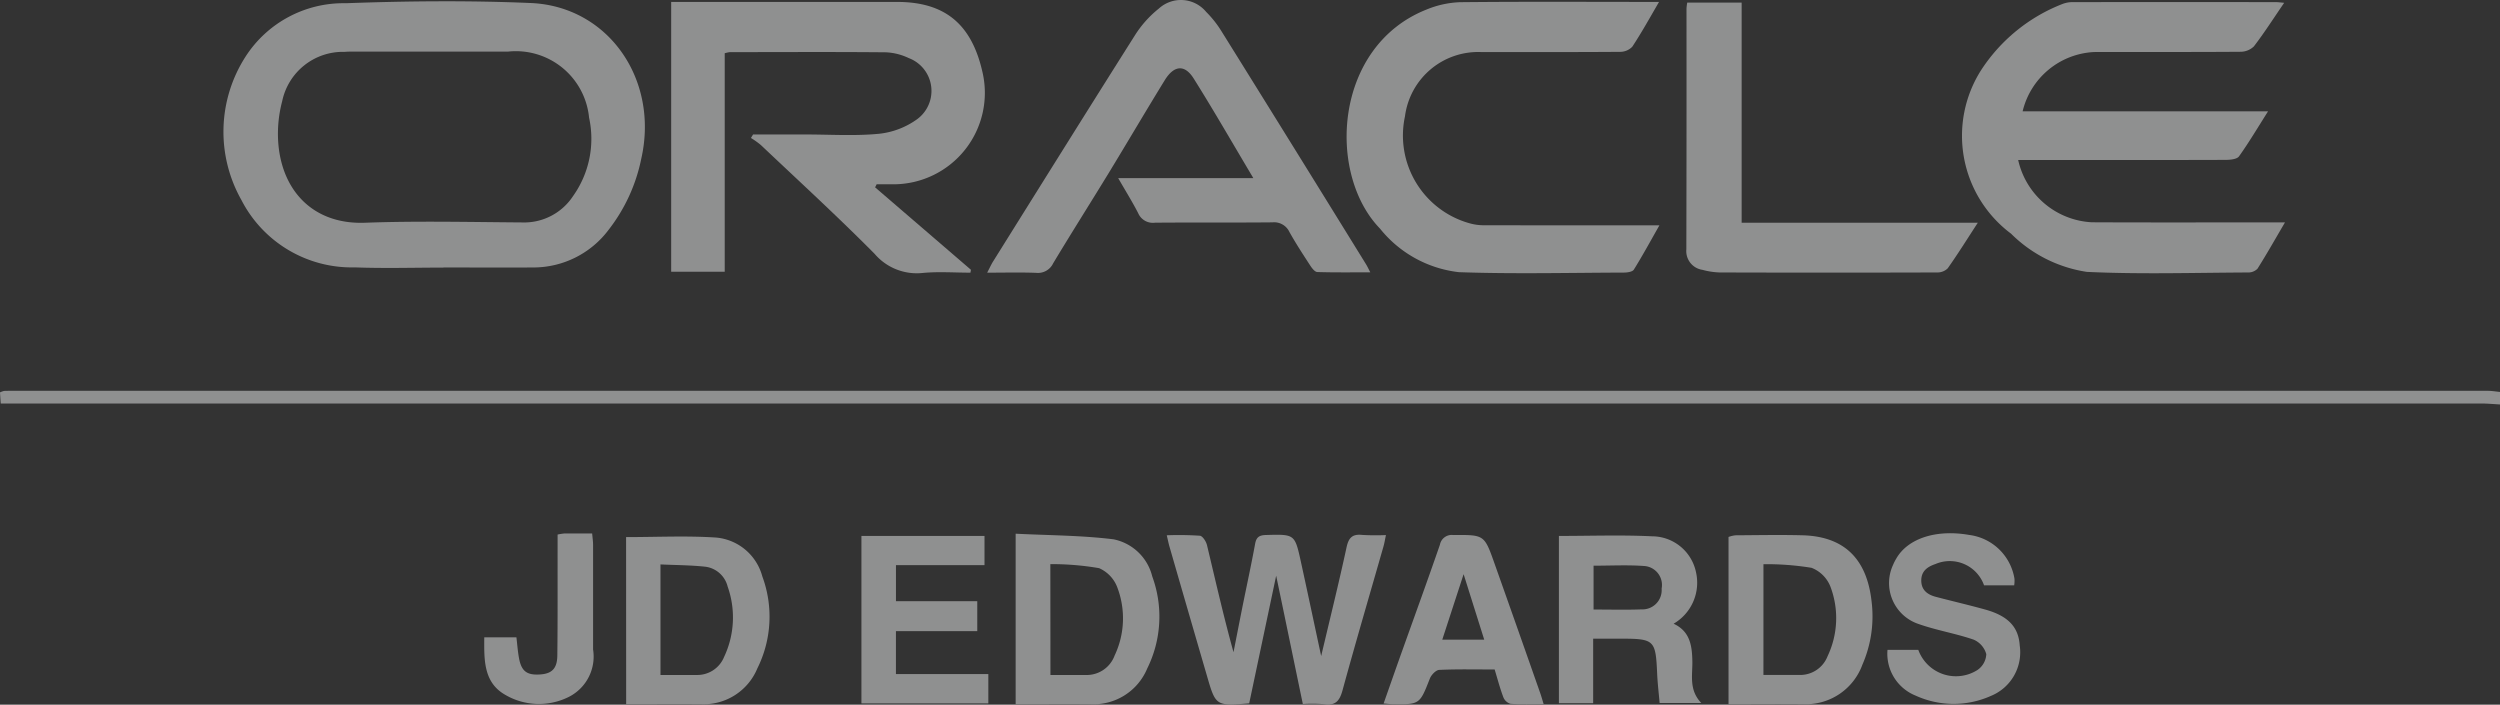
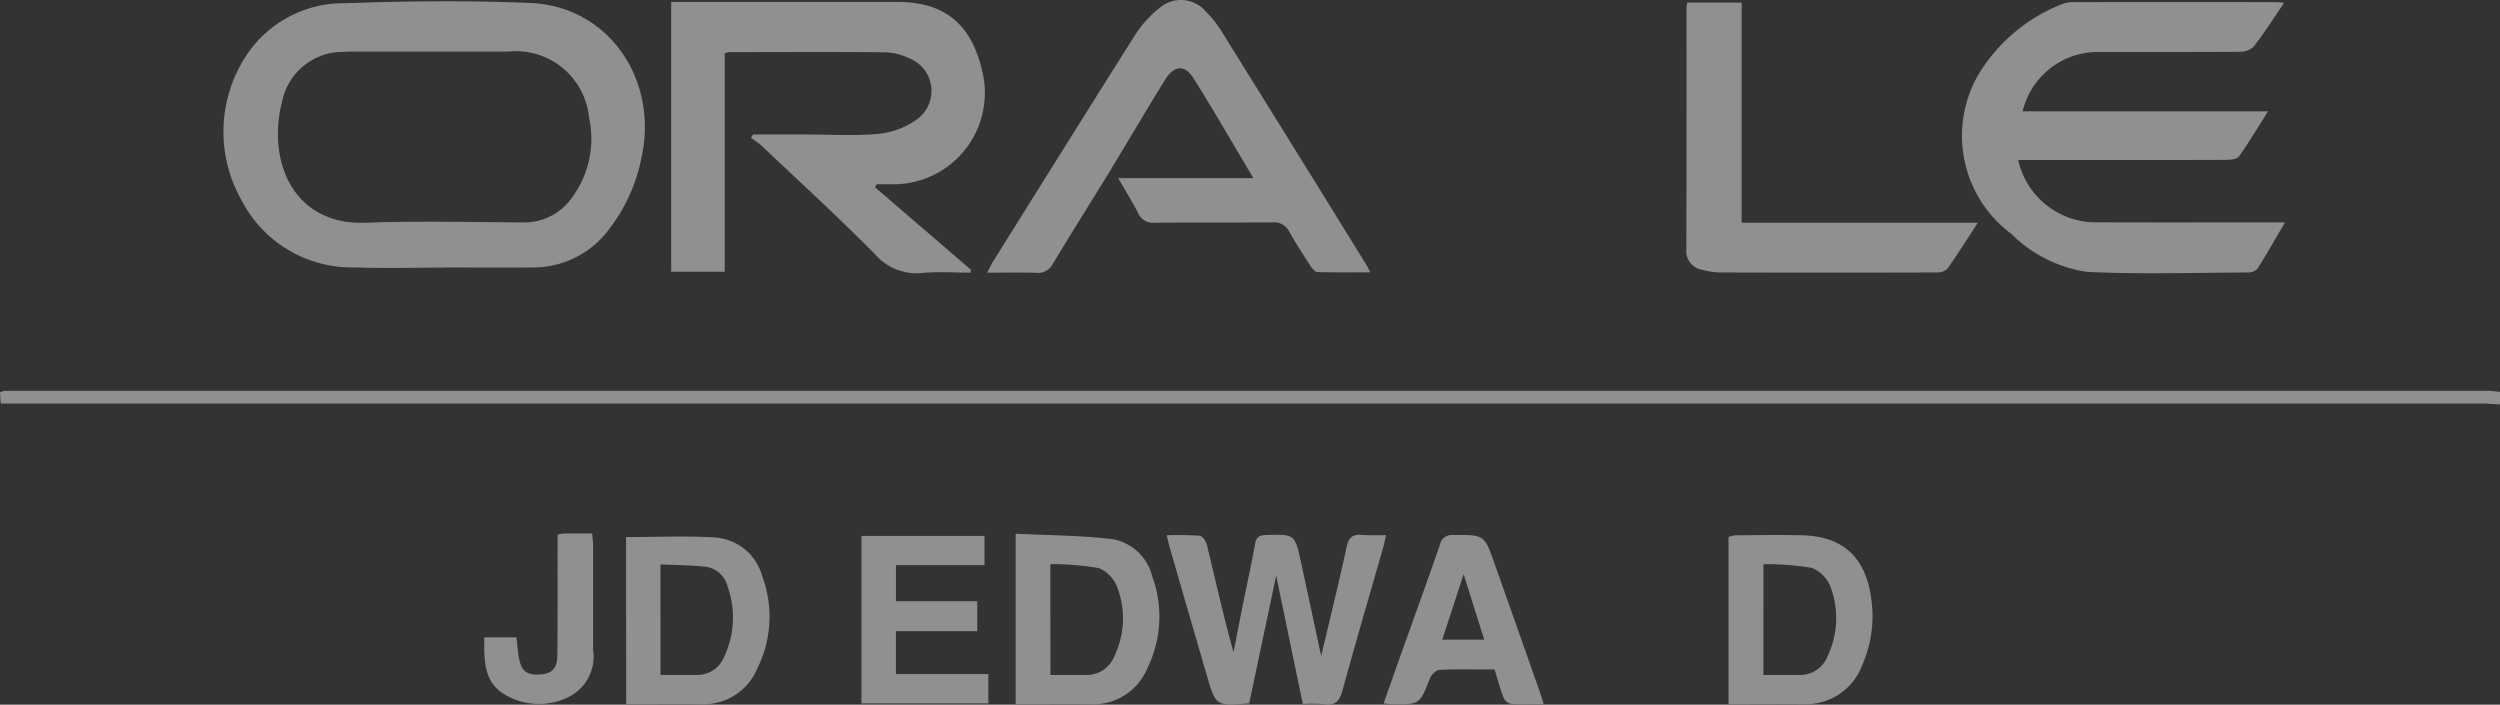
<svg xmlns="http://www.w3.org/2000/svg" width="129.865" height="36.603" viewBox="0 0 129.865 36.603">
  <rect x="0" y="0" width="129.865" height="36.603" fill="#333333" stroke="none" />
  <defs>
    <clipPath id="clip-path">
      <rect id="Rectangle_2925" data-name="Rectangle 2925" width="129.865" height="36.603" transform="translate(0 0)" fill="#ecedee" />
    </clipPath>
  </defs>
  <g id="Groupe_6799" data-name="Groupe 6799" transform="translate(0 0)" opacity="0.5">
    <g id="Groupe_6798" data-name="Groupe 6798" clip-path="url(#clip-path)">
      <path id="Tracé_16243" data-name="Tracé 16243" d="M129.865,21.01c-.322-.017-.644-.049-.967-.049q-63.921,0-127.842,0H.038c-.015-.219-.026-.4-.038-.577a.959.959,0,0,1,.217-.077c.2-.008.39-.005.585-.005q64.212,0,128.426,0c.212,0,.425.038.637.058Z" fill="#ecedee" />
      <path id="Tracé_16244" data-name="Tracé 16244" d="M23.038,13.9c-1.536,0-3.074.047-4.609-.011a6.444,6.444,0,0,1-5.889-3.5,7.207,7.207,0,0,1,.2-7.423A6.05,6.05,0,0,1,17.968.168c3.2-.117,6.407-.147,9.6-.011,4.038.171,6.674,3.98,5.743,8.088a8.861,8.861,0,0,1-1.686,3.679,4.889,4.889,0,0,1-3.916,1.97c-1.558.01-3.116,0-4.674,0M22.563,2.682H18.154c-.087,0-.173.007-.259.012a3.224,3.224,0,0,0-3.238,2.568,6.618,6.618,0,0,0-.213,1.981c.12,2.576,1.757,4.43,4.517,4.328,2.72-.1,5.446-.035,8.17-.016a3.038,3.038,0,0,0,2.639-1.372A5.133,5.133,0,0,0,30.6,6.11a3.821,3.821,0,0,0-4.207-3.43q-1.914,0-3.826,0" fill="#ecedee" />
      <path id="Tracé_16245" data-name="Tracé 16245" d="M45.456,9.73l4.98,4.284c-.009.05-.017.1-.026.15-.826,0-1.659-.063-2.478.015a2.879,2.879,0,0,1-2.5-.994c-1.918-1.935-3.929-3.778-5.909-5.652a4.343,4.343,0,0,0-.515-.366l.112-.182h2.7c1.277,0,2.562.086,3.827-.034a4.128,4.128,0,0,0,2-.763,1.822,1.822,0,0,0-.441-3.171,3.073,3.073,0,0,0-1.182-.3c-2.7-.025-5.41-.011-8.116-.008a1.657,1.657,0,0,0-.262.057V14.114H34.865V.1H46.594c2.51,0,3.876,1.17,4.436,3.623a4.75,4.75,0,0,1-4.592,5.85c-.3,0-.6,0-.9,0l-.077.152" fill="#ecedee" />
      <path id="Tracé_16246" data-name="Tracé 16246" d="M118.657.141c-.564.823-1.04,1.57-1.577,2.269a1,1,0,0,1-.71.279c-2.531.02-5.062.007-7.593.014a4.021,4.021,0,0,0-3.71,3.08h12.749c-.55.868-1,1.627-1.508,2.338-.11.153-.46.183-.7.184-3.331.011-6.663.008-10,.008h-.772a4.142,4.142,0,0,0,3.831,3.234c3.072.015,6.144.005,9.216.005h.813c-.508.866-.95,1.649-1.43,2.408a.665.665,0,0,1-.493.194c-2.79.012-5.586.1-8.37-.031a7.072,7.072,0,0,1-3.936-1.984A6.349,6.349,0,0,1,102.9,3.661,8.879,8.879,0,0,1,107.155.2a1.49,1.49,0,0,1,.569-.089q5.257-.007,10.514,0c.1,0,.208.017.419.035" fill="#ecedee" />
      <path id="Tracé_16247" data-name="Tracé 16247" d="M58.082,9.255h7.026c-1.088-1.825-2.061-3.522-3.1-5.176-.468-.744-1.02-.693-1.5.081-.985,1.6-1.936,3.221-2.914,4.826-.957,1.567-1.941,3.118-2.887,4.692a.872.872,0,0,1-.88.495c-.816-.031-1.634-.009-2.547-.009.135-.257.21-.427.308-.584,2.451-3.92,4.9-7.844,7.369-11.75A5.609,5.609,0,0,1,60.2.443a1.7,1.7,0,0,1,2.455.175,5.486,5.486,0,0,1,.8,1.012q3.77,6.051,7.516,12.116c.055.09.1.187.209.4-.968,0-1.858.013-2.747-.015-.125,0-.273-.187-.36-.32-.377-.579-.757-1.159-1.093-1.761a.877.877,0,0,0-.882-.5c-2.034.02-4.068,0-6.1.018a.83.83,0,0,1-.872-.491c-.3-.586-.651-1.147-1.042-1.827" fill="#ecedee" />
-       <path id="Tracé_16248" data-name="Tracé 16248" d="M86.18.1c-.5.86-.918,1.614-1.391,2.329a.878.878,0,0,1-.645.264c-2.4.018-4.8.011-7.206.011a3.835,3.835,0,0,0-3.956,3.343A4.732,4.732,0,0,0,76.343,11.6a2.694,2.694,0,0,0,.827.1q4.124.01,8.245.005H86.2c-.471.827-.877,1.577-1.328,2.3-.072.116-.341.154-.52.154-2.856.009-5.715.079-8.568-.021a6.14,6.14,0,0,1-4.1-2.265C68.917,9.025,69.285,2.414,74.092.5A5.043,5.043,0,0,1,75.847.114C79.242.079,82.638.1,86.18.1" fill="#ecedee" />
      <path id="Tracé_16249" data-name="Tracé 16249" d="M87.645.134h2.826V11.57h12.268c-.57.875-1.046,1.639-1.565,2.371a.758.758,0,0,1-.553.212q-5.646.018-11.292,0a3.823,3.823,0,0,1-.892-.136.983.983,0,0,1-.838-1.061Q87.614,6.7,87.607.442a2.862,2.862,0,0,1,.038-.308" fill="#ecedee" />
      <path id="Tracé_16250" data-name="Tracé 16250" d="M64.895,36.536c-1.74.14-1.743.141-2.2-1.435q-.978-3.356-1.947-6.713c-.046-.159-.078-.323-.139-.582a16.737,16.737,0,0,1,1.72.023c.143.015.325.3.37.491.442,1.842.859,3.691,1.377,5.56.158-.8.313-1.6.473-2.4.218-1.079.453-2.155.651-3.237.065-.355.23-.442.567-.452,1.487-.04,1.493-.052,1.809,1.39.345,1.574.678,3.151,1.054,4.9.472-2,.923-3.817,1.318-5.647.108-.5.3-.7.81-.647a12.235,12.235,0,0,0,1.236.008c-.051.241-.079.421-.129.595-.712,2.489-1.443,4.972-2.126,7.468-.151.552-.368.811-.962.721a7.928,7.928,0,0,0-1.1-.009c-.455-2.187-.9-4.347-1.385-6.666l-1.4,6.625" fill="#ecedee" />
-       <path id="Tracé_16251" data-name="Tracé 16251" d="M80.979,27.84c1.641,0,3.241-.059,4.834.019A2.339,2.339,0,0,1,88.1,29.722,2.464,2.464,0,0,1,86.936,32.4c.858.395.961,1.148.975,1.959.013.717-.188,1.477.465,2.16H86.211c-.042-.493-.106-1.017-.129-1.543-.078-1.731-.14-1.8-1.9-1.8H82.758v3.354H80.979Zm1.8,1.545v2.278c.859,0,1.677.023,2.493-.008a1,1,0,0,0,1.043-1.081.988.988,0,0,0-.928-1.174c-.853-.061-1.713-.015-2.608-.015" fill="#ecedee" />
      <path id="Tracé_16252" data-name="Tracé 16252" d="M89.79,36.576V27.893a1.587,1.587,0,0,1,.359-.086c1.168-.007,2.337-.031,3.5,0,2.128.061,3.32,1.2,3.57,3.418a6.27,6.27,0,0,1-.474,3.3,3.12,3.12,0,0,1-3.079,2.053c-1.272-.014-2.545,0-3.88,0m1.817-1.517h1.857a1.526,1.526,0,0,0,1.475-.972,4.61,4.61,0,0,0,.157-3.593,1.727,1.727,0,0,0-.988-1,14.384,14.384,0,0,0-2.5-.188Z" fill="#ecedee" />
      <path id="Tracé_16253" data-name="Tracé 16253" d="M32.523,27.9c1.591,0,3.147-.078,4.691.025A2.738,2.738,0,0,1,39.6,29.944a6.023,6.023,0,0,1-.261,4.781,3.014,3.014,0,0,1-2.941,1.854c-1.274-.013-2.548,0-3.871,0Zm1.786,7.162h1.868a1.5,1.5,0,0,0,1.436-.935,4.8,4.8,0,0,0,.185-3.659,1.373,1.373,0,0,0-1.145-1.028c-.765-.084-1.539-.083-2.344-.121Z" fill="#ecedee" />
      <path id="Tracé_16254" data-name="Tracé 16254" d="M52.759,36.577V27.724c1.708.087,3.411.084,5.088.292a2.6,2.6,0,0,1,2.008,1.928,6.065,6.065,0,0,1-.262,4.783,3.016,3.016,0,0,1-2.942,1.853c-1.273-.014-2.547,0-3.892,0m1.807-1.517c.63,0,1.227,0,1.825,0A1.545,1.545,0,0,0,57.9,34.053a4.511,4.511,0,0,0,.148-3.518,1.768,1.768,0,0,0-.956-1.022,14.556,14.556,0,0,0-2.531-.209Z" fill="#ecedee" />
      <path id="Tracé_16255" data-name="Tracé 16255" d="M44.748,27.838h6.393v1.519h-4.6V31.23h4.224v1.555H46.54v2.231h4.8V36.54H44.748Z" fill="#ecedee" />
      <path id="Tracé_16256" data-name="Tracé 16256" d="M80.184,36.576c-.61,0-1.167.022-1.72-.016a.577.577,0,0,1-.37-.339c-.175-.461-.3-.941-.453-1.444-.98,0-1.931-.023-2.878.021-.173.008-.412.258-.487.448-.53,1.35-.519,1.355-1.964,1.33-.125,0-.25-.018-.439-.032.342-.971.666-1.9,1-2.833.643-1.8,1.3-3.606,1.926-5.418a.622.622,0,0,1,.689-.5c1.611-.011,1.614-.025,2.142,1.468q1.2,3.381,2.385,6.763c.056.16.1.323.172.553m-4.156-6.757L74.92,33.228H77.1c-.351-1.114-.684-2.173-1.073-3.409" fill="#ecedee" />
-       <path id="Tracé_16257" data-name="Tracé 16257" d="M98.048,33.759h1.6a2.081,2.081,0,0,0,3.074,1.044,1.049,1.049,0,0,0,.458-.823,1.154,1.154,0,0,0-.656-.753c-.936-.323-1.929-.483-2.862-.813a2.242,2.242,0,0,1-1.326-3.068A2.61,2.61,0,0,1,98.513,29c.609-1.041,2.08-1.511,3.783-1.211a2.732,2.732,0,0,1,2.348,2.276,1.655,1.655,0,0,1-.015.342h-1.564a1.89,1.89,0,0,0-2.527-1.108c-.421.144-.74.37-.736.864s.327.728.758.841c.856.225,1.719.425,2.572.662,1.183.33,1.723.908,1.784,1.861a2.445,2.445,0,0,1-1.493,2.621,4.741,4.741,0,0,1-3.907-.011,2.343,2.343,0,0,1-1.468-2.378" fill="#ecedee" />
      <path id="Tracé_16258" data-name="Tracé 16258" d="M28.969,27.767a3.022,3.022,0,0,1,.371-.057c.452,0,.9,0,1.42,0,.018.217.047.4.048.586,0,1.813,0,3.627,0,5.44a2.348,2.348,0,0,1-1.224,2.446,3.467,3.467,0,0,1-3.47-.169c-1-.659-.966-1.791-.958-2.905h1.67c.042.353.068.713.131,1.066.122.68.4.9,1.057.864.642-.031.929-.293.937-.987.022-1.856.012-3.712.014-5.569v-.713" fill="#ecedee" />
    </g>
  </g>
</svg>